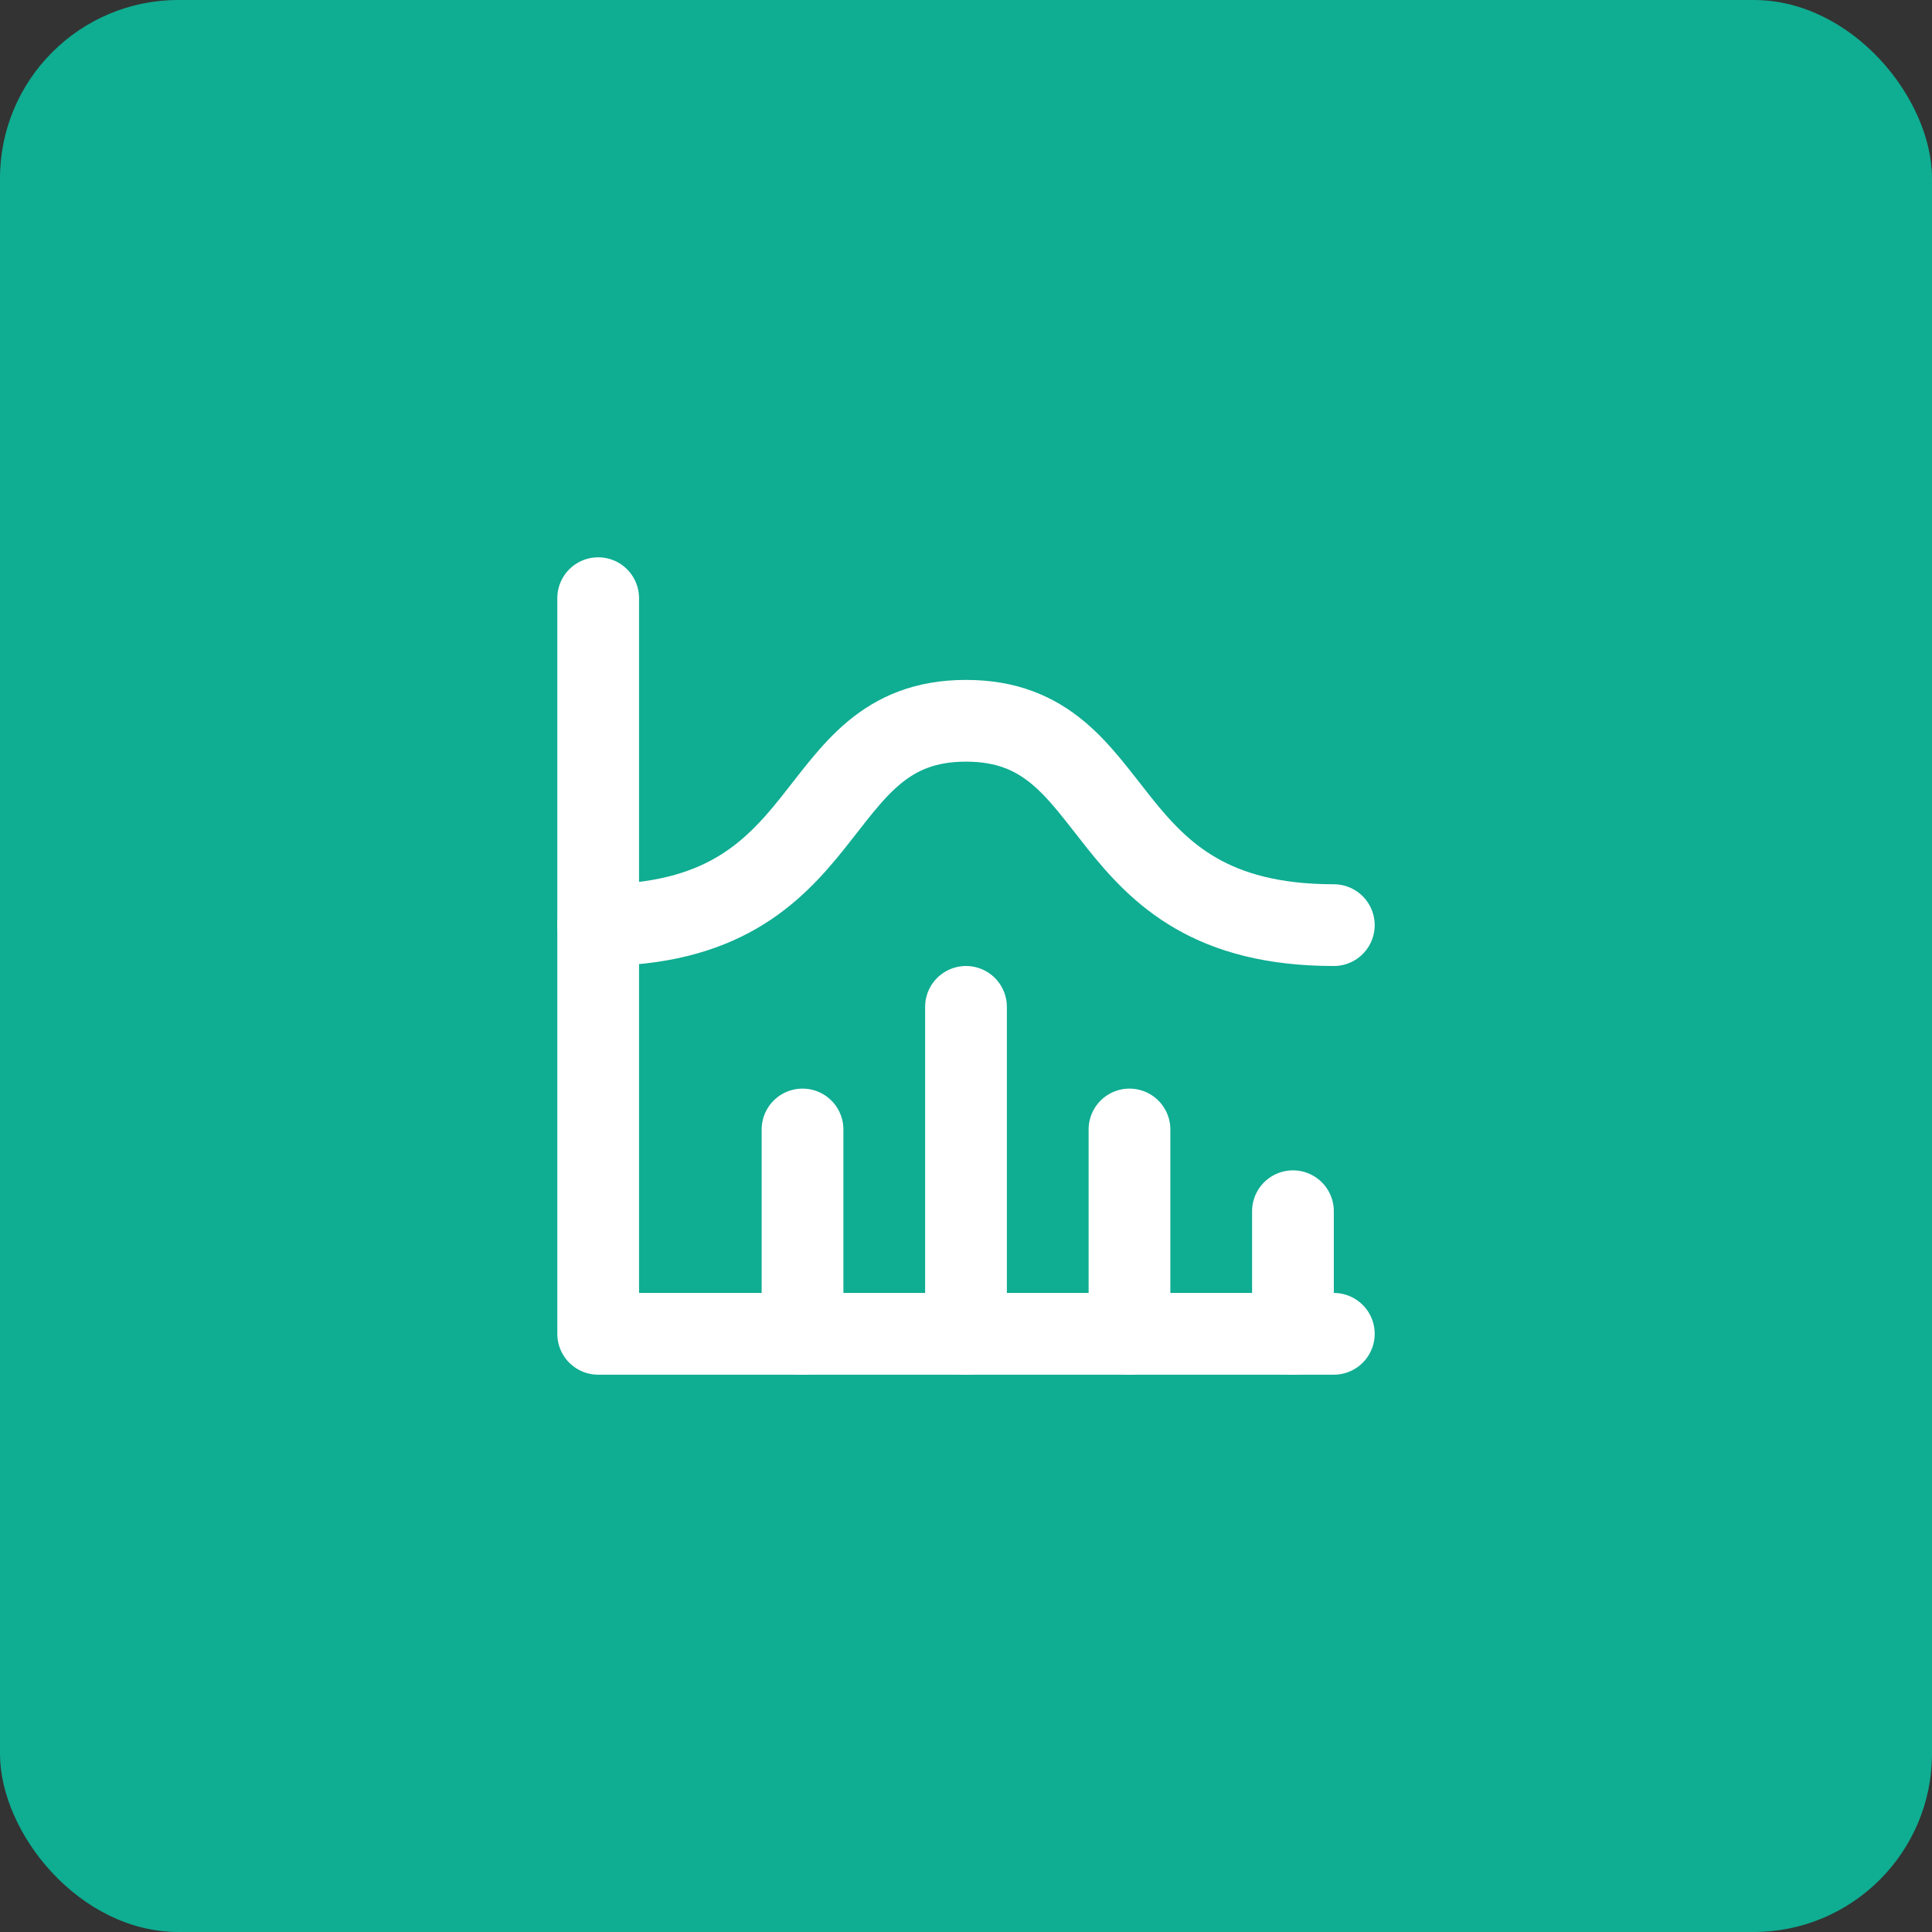
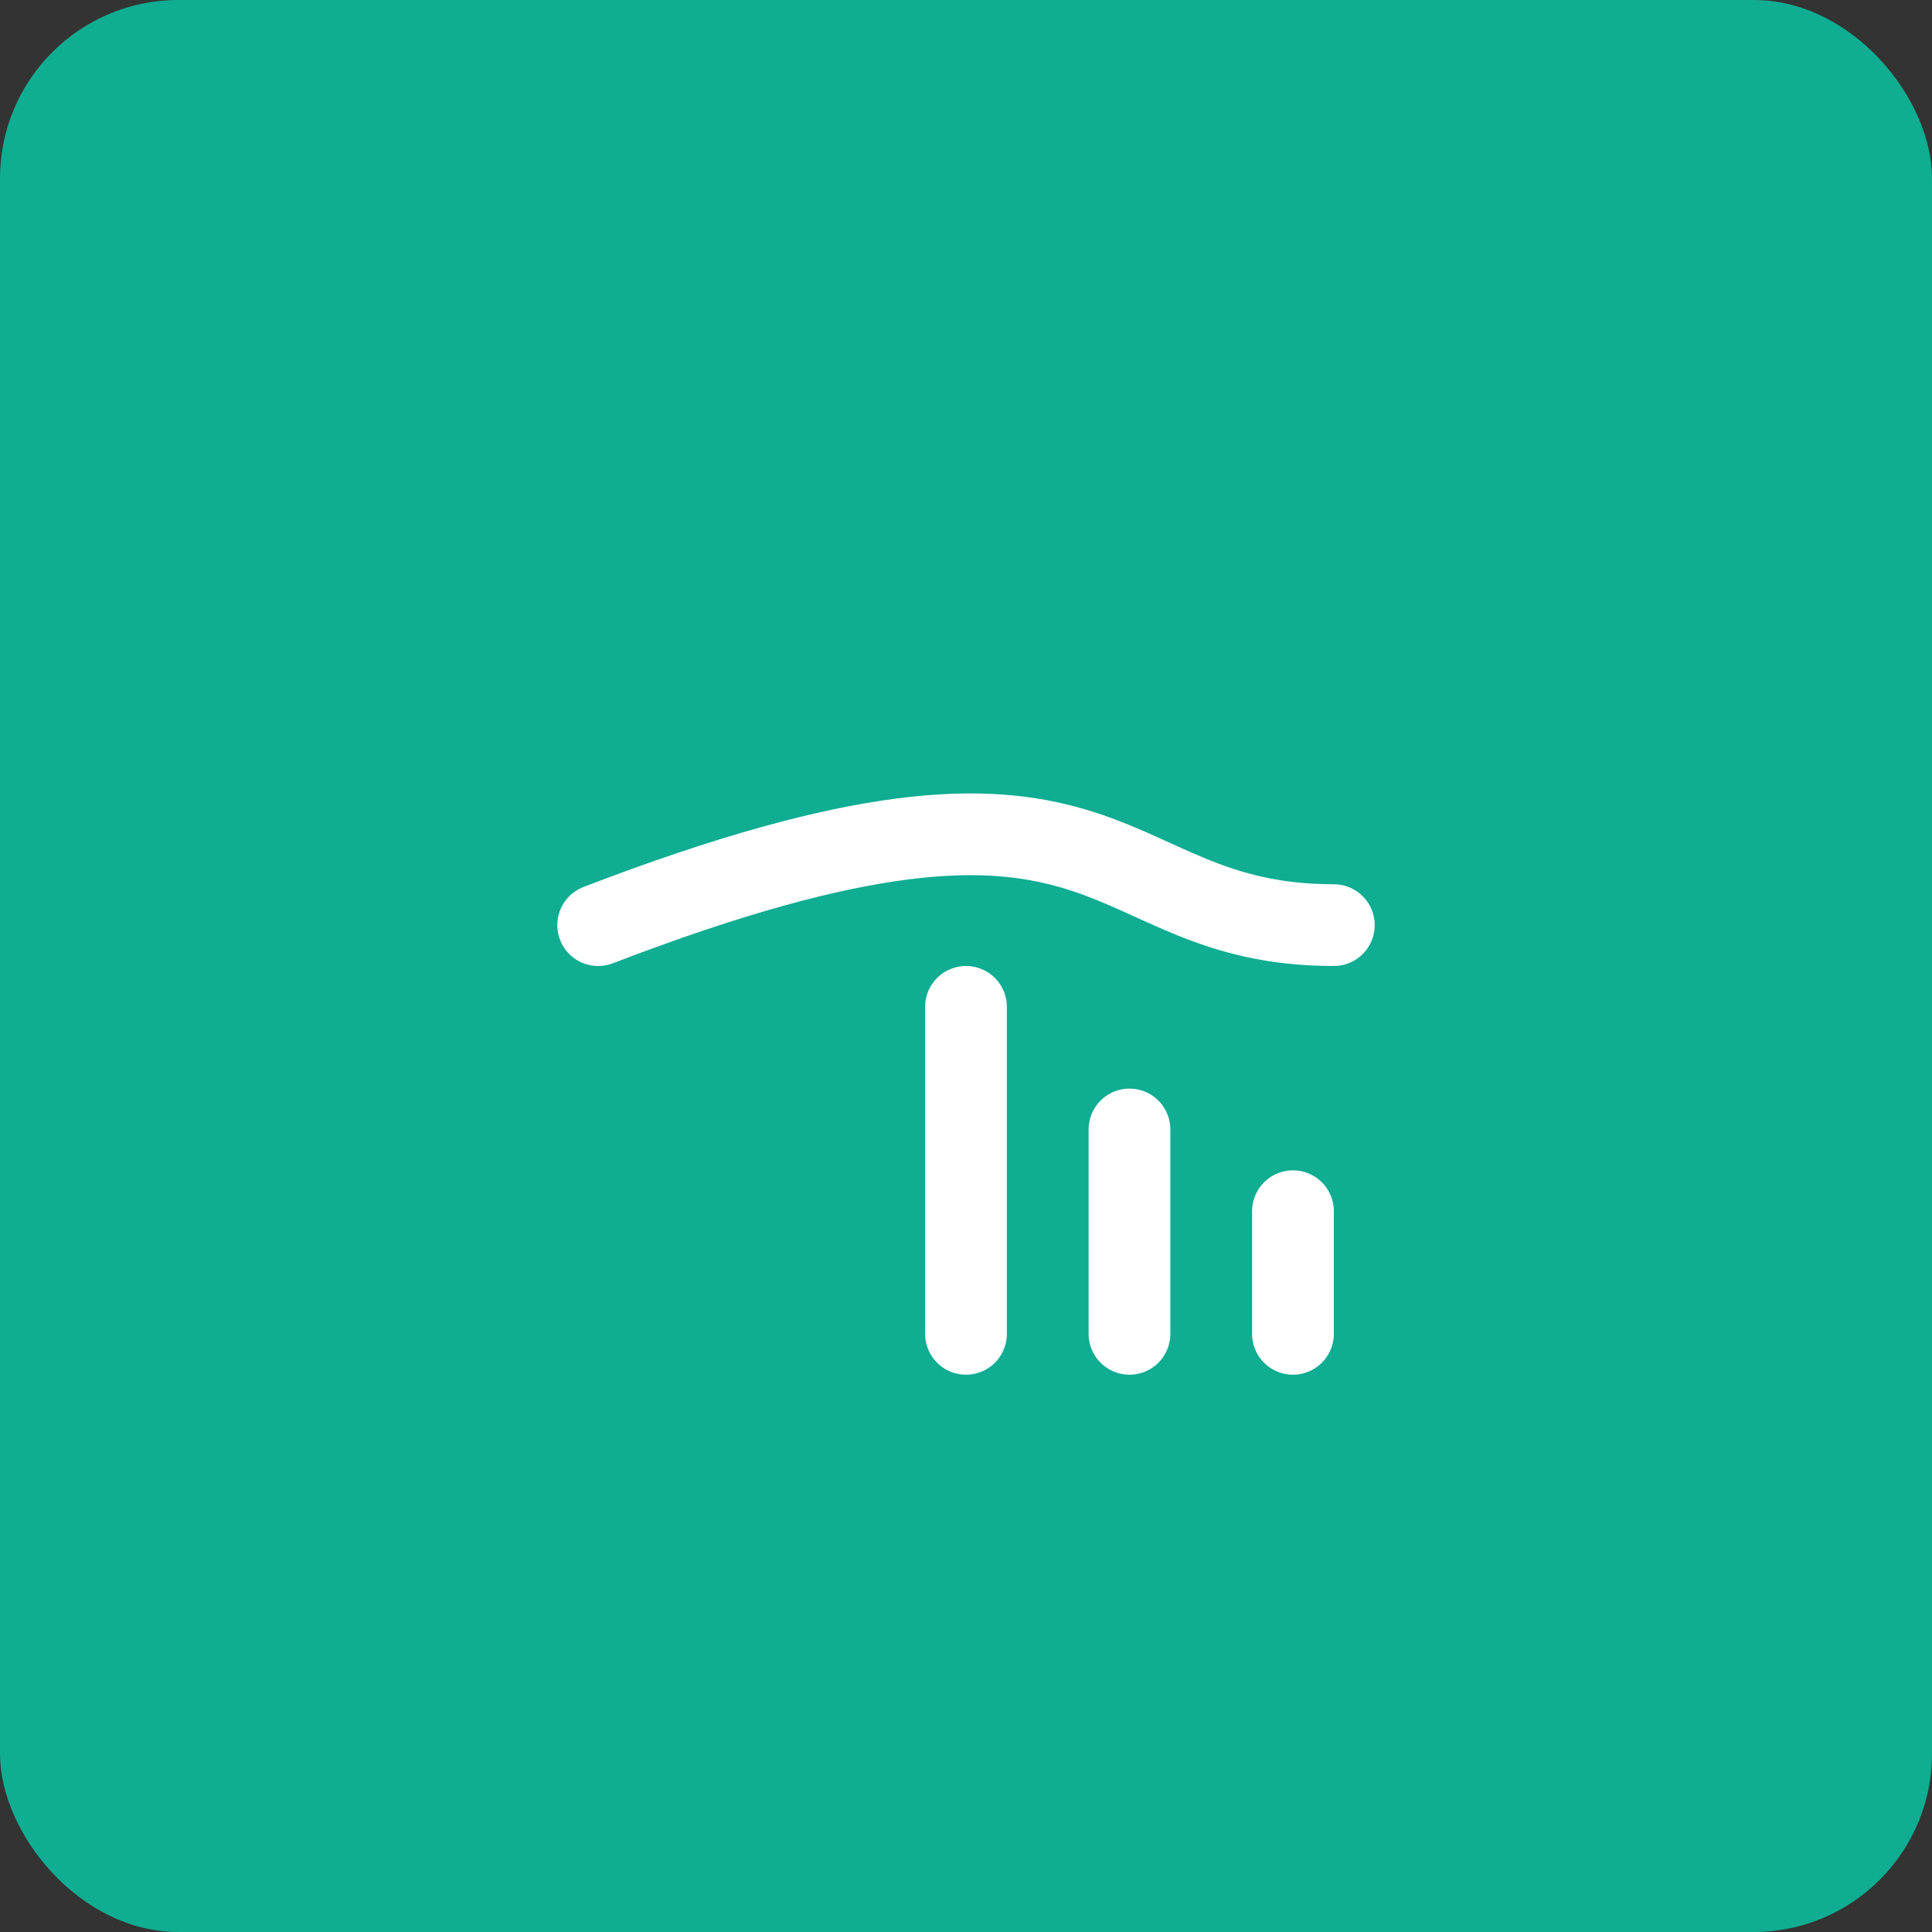
<svg xmlns="http://www.w3.org/2000/svg" width="65" height="65" viewBox="0 0 65 65" fill="none">
  <rect x="0" y="0" width="65" height="65" fill="#333333" stroke="none" />
  <rect width="65" height="65" rx="6" fill="#0FAD92" />
  <g clip-path="url(#clip0_351_3780)">
-     <path d="M20.125 20.125V44.875H44.875" stroke="white" stroke-width="2.75" stroke-linecap="round" stroke-linejoin="round" />
    <path d="M43.5 40.75V44.875" stroke="white" stroke-width="2.75" stroke-linecap="round" stroke-linejoin="round" />
    <path d="M38 38V44.875" stroke="white" stroke-width="2.75" stroke-linecap="round" stroke-linejoin="round" />
    <path d="M32.5 33.875V44.875" stroke="white" stroke-width="2.75" stroke-linecap="round" stroke-linejoin="round" />
-     <path d="M27 38V44.875" stroke="white" stroke-width="2.75" stroke-linecap="round" stroke-linejoin="round" />
-     <path d="M20.125 31.125C28.375 31.125 27 24.25 32.5 24.25C38 24.25 36.625 31.125 44.875 31.125" stroke="white" stroke-width="2.75" stroke-linecap="round" stroke-linejoin="round" />
+     <path d="M20.125 31.125C38 24.25 36.625 31.125 44.875 31.125" stroke="white" stroke-width="2.75" stroke-linecap="round" stroke-linejoin="round" />
  </g>
  <defs>
    <clipPath id="clip0_351_3780">
      <rect width="33" height="33" fill="white" transform="translate(16 16)" />
    </clipPath>
  </defs>
</svg>